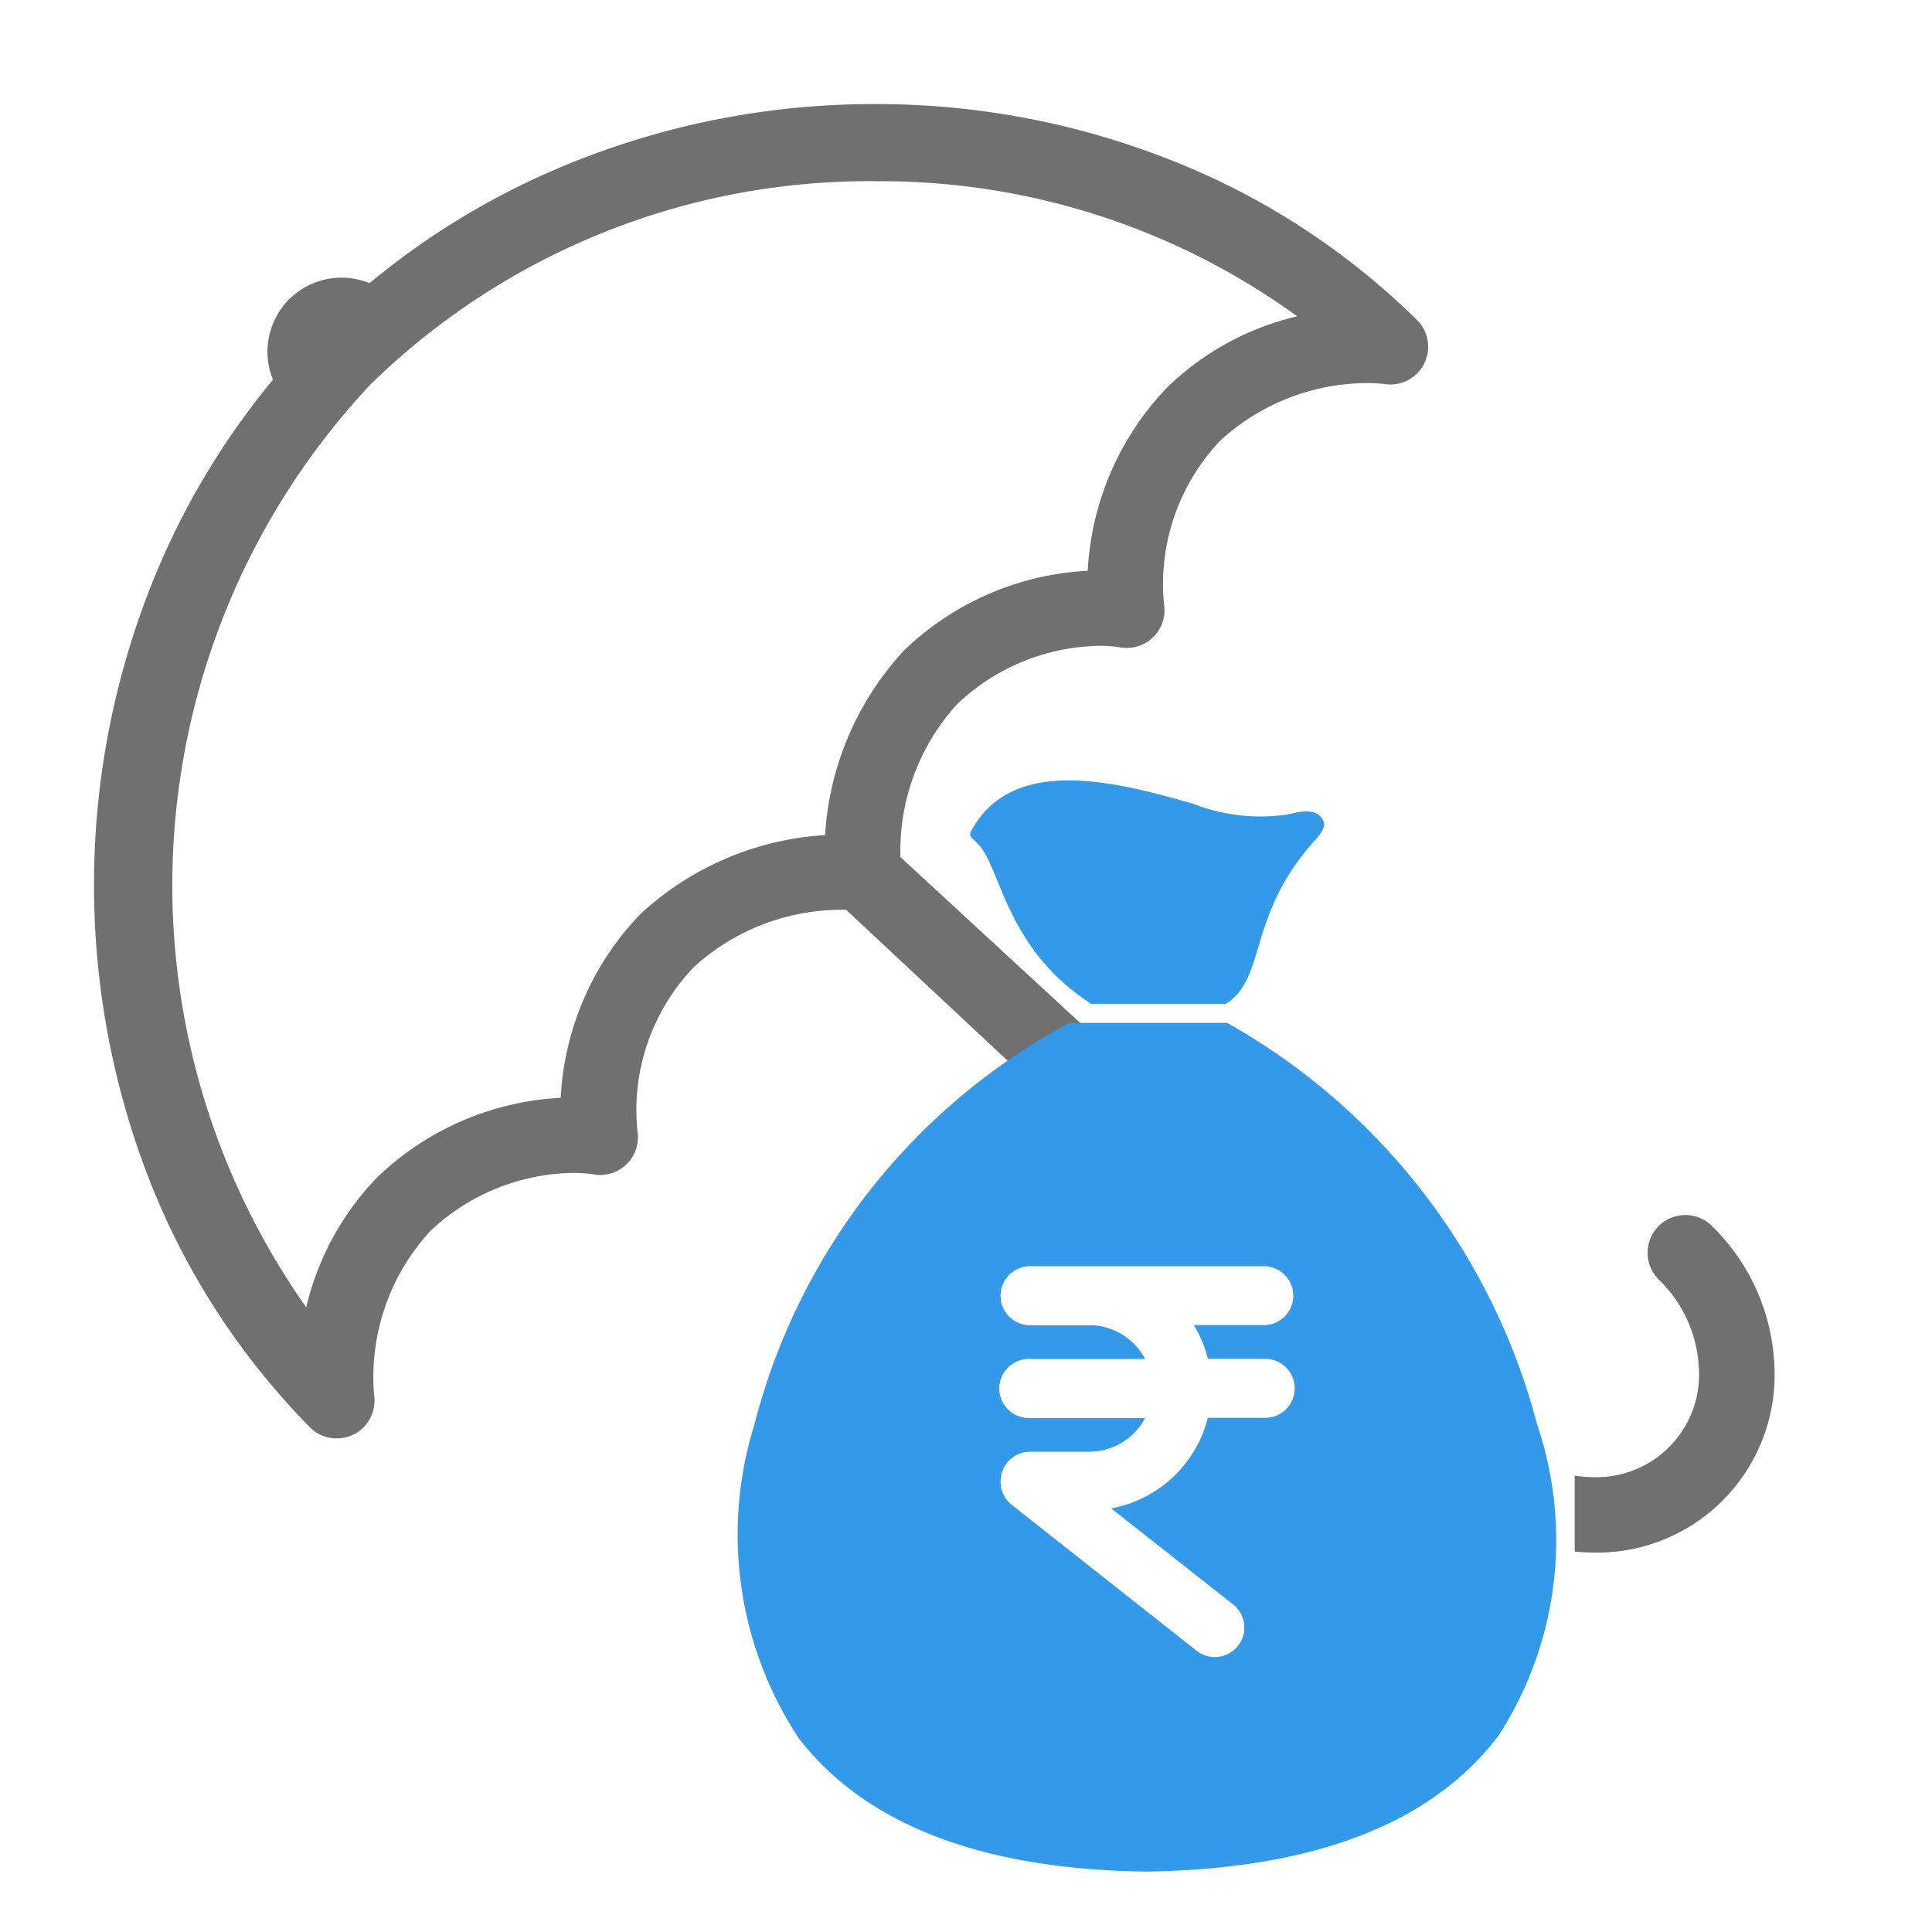
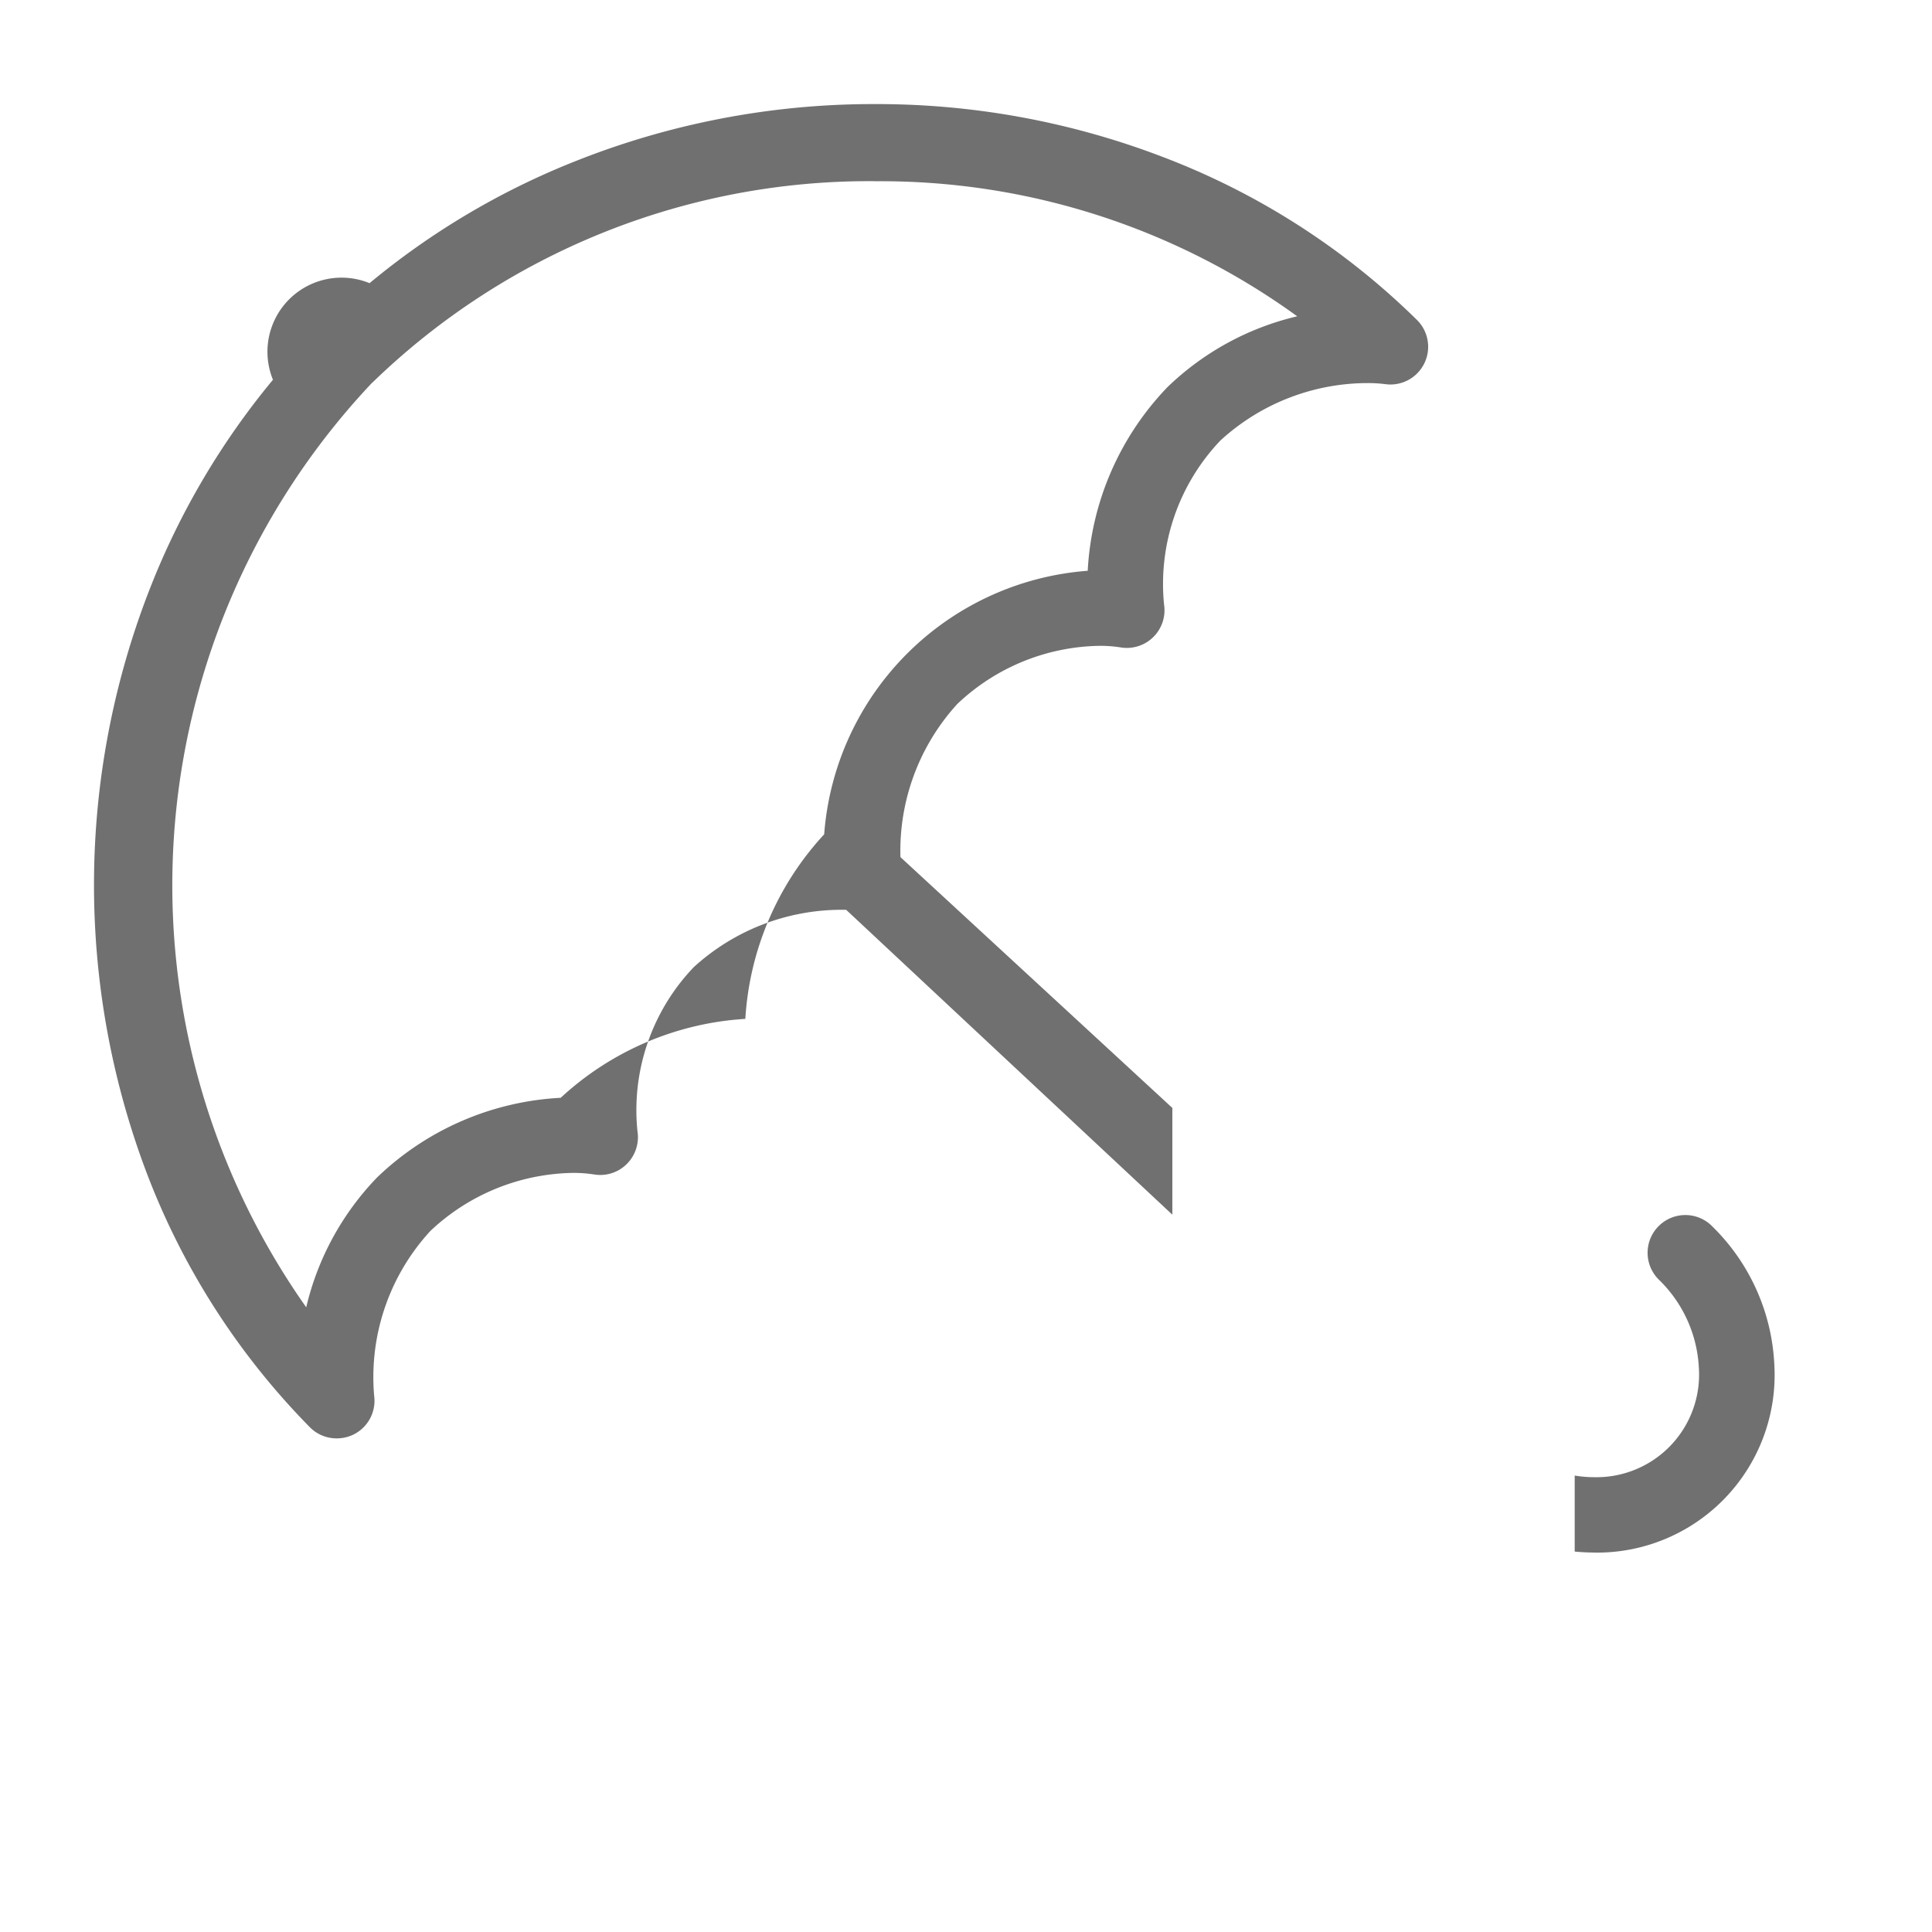
<svg xmlns="http://www.w3.org/2000/svg" width="32" height="32" viewBox="0 0 32 32">
  <defs>
    <clipPath id="clip-Risk-free_returns_1_26">
      <rect width="32" height="32" />
    </clipPath>
  </defs>
  <g id="Risk-free_returns_1_26" data-name="Risk-free returns_1_26" clip-path="url(#clip-Risk-free_returns_1_26)">
    <g id="Risk-free_returns" data-name="Risk-free returns" transform="translate(-6 -5)">
      <rect id="Rectangle_24588" data-name="Rectangle 24588" width="40" height="40" fill="none" />
      <g id="Group_24600" data-name="Group 24600" transform="translate(3.333 3.333)">
        <rect id="Rectangle_24589" data-name="Rectangle 24589" width="33.333" height="33.333" transform="translate(0 0)" fill="none" opacity="0.2" />
        <g id="Group_24599" data-name="Group 24599" transform="translate(0.833 0.833)">
-           <path id="Path_15473" data-name="Path 15473" d="M24.85,23.991c-.108,0-.217-.006-.326-.016V22.716a2.012,2.012,0,0,0,.325.027,1.7,1.7,0,0,0,1.731-1.82,2.183,2.183,0,0,0-.652-1.442.625.625,0,1,1,.883-.884A3.426,3.426,0,0,1,27.83,20.87a2.943,2.943,0,0,1-2.98,3.122ZM4.018,22.1a.621.621,0,0,1-.445-.186,12.146,12.146,0,0,1-2.7-4.207A13.472,13.472,0,0,1,.943,7.979a12.613,12.613,0,0,1,2.02-3.413,1.227,1.227,0,0,1,1.6-1.6A12.6,12.6,0,0,1,7.969.947,13.348,13.348,0,0,1,12.841,0h.1A13.237,13.237,0,0,1,17.7.875a12.152,12.152,0,0,1,4.211,2.7.625.625,0,0,1-.523,1.064,2.254,2.254,0,0,0-.3-.018,3.615,3.615,0,0,0-2.431.95,3.445,3.445,0,0,0-.935,2.714A.624.624,0,0,1,17.009,9a2.189,2.189,0,0,0-.353-.027,3.5,3.5,0,0,0-2.357.962,3.607,3.607,0,0,0-.932,2.732.625.625,0,0,1-.62.7.629.629,0,0,1-.08-.005,2.287,2.287,0,0,0-.29-.017,3.631,3.631,0,0,0-2.443.949A3.426,3.426,0,0,0,9,17.01a.626.626,0,0,1-.175.544.622.622,0,0,1-.541.175,2.216,2.216,0,0,0-.349-.026,3.516,3.516,0,0,0-2.364.961,3.574,3.574,0,0,0-.932,2.728.624.624,0,0,1-.343.645A.634.634,0,0,1,4.018,22.1ZM12.942,1.277A11.813,11.813,0,0,0,4.611,4.612L4.6,4.621A12.123,12.123,0,0,0,3.514,19.929a4.619,4.619,0,0,1,1.173-2.15,4.739,4.739,0,0,1,3.042-1.32A4.731,4.731,0,0,1,9.05,13.415a4.94,4.94,0,0,1,3.058-1.307,4.939,4.939,0,0,1,1.306-3.057A4.732,4.732,0,0,1,16.458,7.73a4.746,4.746,0,0,1,1.321-3.042,4.609,4.609,0,0,1,2.149-1.173,11.746,11.746,0,0,0-6.983-2.237Zm4.916,17.116h0l-5.612-5.245a.625.625,0,0,1,.884-.884l4.73,4.363v1.767Z" transform="translate(3.392 2.558)" fill="#707070" />
-           <path id="Path_15474" data-name="Path 15474" d="M.991,15.856a6.127,6.127,0,0,1-.728-5.19,10.5,10.5,0,0,1,5.219-6.65H8.092a10.754,10.754,0,0,1,5.134,6.65,5.969,5.969,0,0,1-.63,5.143c-1.1,1.465-3.063,2.227-5.852,2.264C4.026,18.038,2.091,17.291.991,15.856ZM4.34,11.6v.01A.483.483,0,0,0,4.526,12l3.041,2.4a.489.489,0,1,0,.605-.767l-2-1.575a2.029,2.029,0,0,0,1.6-1.5H8.7a.489.489,0,1,0,0-.977H7.774a2.031,2.031,0,0,0-.233-.559H8.7a.488.488,0,1,0,0-.976H5.885l-.078,0H4.828a.489.489,0,0,0,0,.978H5.863a1.054,1.054,0,0,1,.871.559H4.829a.489.489,0,1,0,0,.977H6.734a1.047,1.047,0,0,1-.927.559H4.828A.489.489,0,0,0,4.34,11.6Zm1.5-7.9C4.43,2.79,4.349,1.47,3.98,1.069,3.845.921,3.8.935,3.866.814c.7-1.256,2.45-.771,3.66-.428A3.061,3.061,0,0,0,9.1.563C9.334.5,9.542.485,9.64.6s.069.19-.055.349C8.405,2.223,8.764,3.27,8.069,3.7Z" transform="translate(14.067 13.76)" fill="#3399e8" />
+           <path id="Path_15473" data-name="Path 15473" d="M24.85,23.991c-.108,0-.217-.006-.326-.016V22.716a2.012,2.012,0,0,0,.325.027,1.7,1.7,0,0,0,1.731-1.82,2.183,2.183,0,0,0-.652-1.442.625.625,0,1,1,.883-.884A3.426,3.426,0,0,1,27.83,20.87a2.943,2.943,0,0,1-2.98,3.122ZM4.018,22.1a.621.621,0,0,1-.445-.186,12.146,12.146,0,0,1-2.7-4.207A13.472,13.472,0,0,1,.943,7.979a12.613,12.613,0,0,1,2.02-3.413,1.227,1.227,0,0,1,1.6-1.6A12.6,12.6,0,0,1,7.969.947,13.348,13.348,0,0,1,12.841,0h.1A13.237,13.237,0,0,1,17.7.875a12.152,12.152,0,0,1,4.211,2.7.625.625,0,0,1-.523,1.064,2.254,2.254,0,0,0-.3-.018,3.615,3.615,0,0,0-2.431.95,3.445,3.445,0,0,0-.935,2.714A.624.624,0,0,1,17.009,9a2.189,2.189,0,0,0-.353-.027,3.5,3.5,0,0,0-2.357.962,3.607,3.607,0,0,0-.932,2.732.625.625,0,0,1-.62.7.629.629,0,0,1-.08-.005,2.287,2.287,0,0,0-.29-.017,3.631,3.631,0,0,0-2.443.949A3.426,3.426,0,0,0,9,17.01a.626.626,0,0,1-.175.544.622.622,0,0,1-.541.175,2.216,2.216,0,0,0-.349-.026,3.516,3.516,0,0,0-2.364.961,3.574,3.574,0,0,0-.932,2.728.624.624,0,0,1-.343.645A.634.634,0,0,1,4.018,22.1ZM12.942,1.277A11.813,11.813,0,0,0,4.611,4.612L4.6,4.621A12.123,12.123,0,0,0,3.514,19.929a4.619,4.619,0,0,1,1.173-2.15,4.739,4.739,0,0,1,3.042-1.32a4.94,4.94,0,0,1,3.058-1.307,4.939,4.939,0,0,1,1.306-3.057A4.732,4.732,0,0,1,16.458,7.73a4.746,4.746,0,0,1,1.321-3.042,4.609,4.609,0,0,1,2.149-1.173,11.746,11.746,0,0,0-6.983-2.237Zm4.916,17.116h0l-5.612-5.245a.625.625,0,0,1,.884-.884l4.73,4.363v1.767Z" transform="translate(3.392 2.558)" fill="#707070" />
        </g>
      </g>
    </g>
  </g>
</svg>